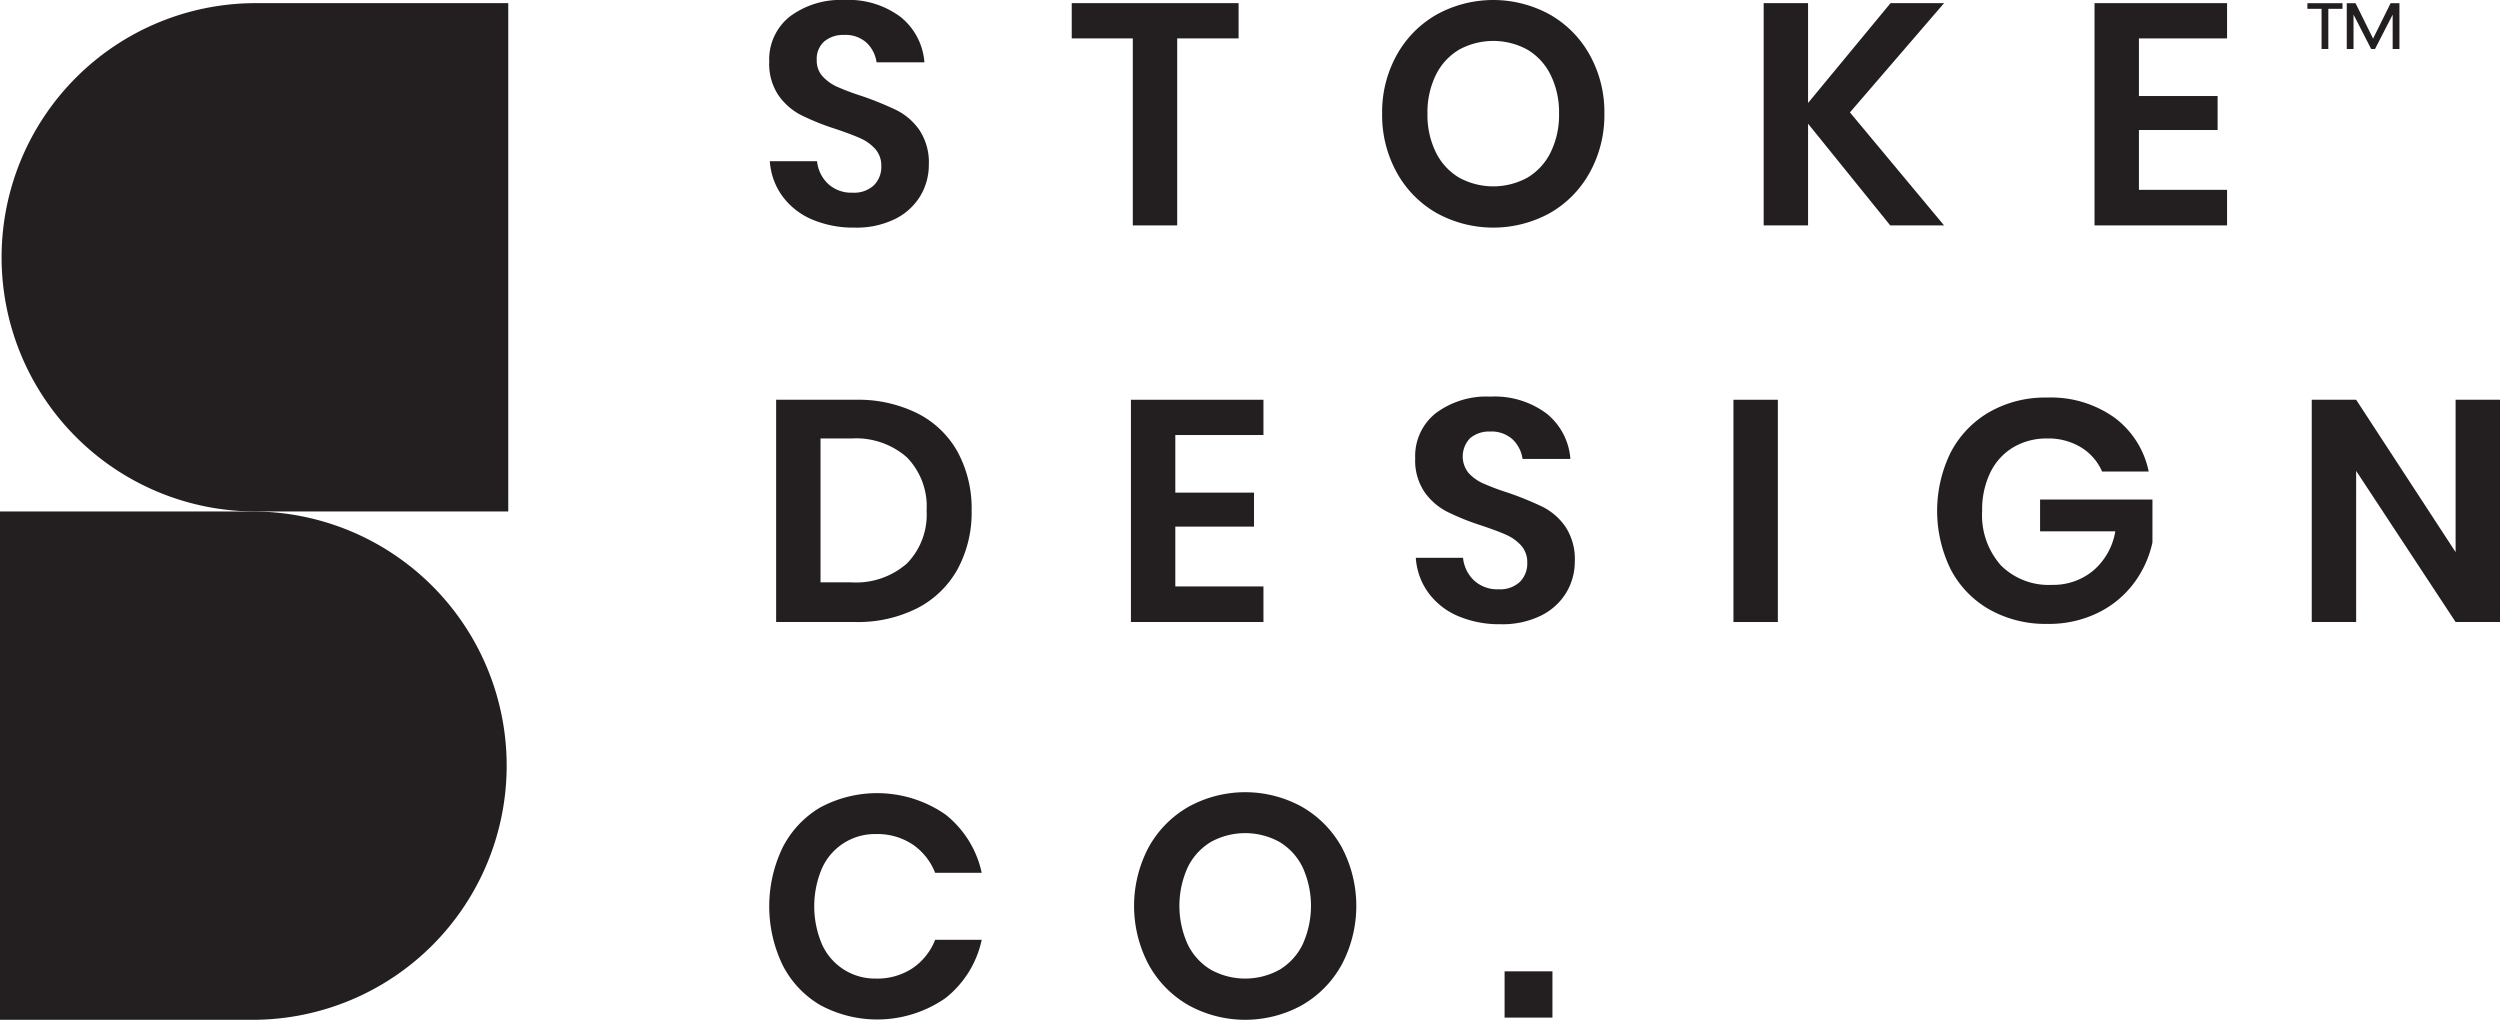
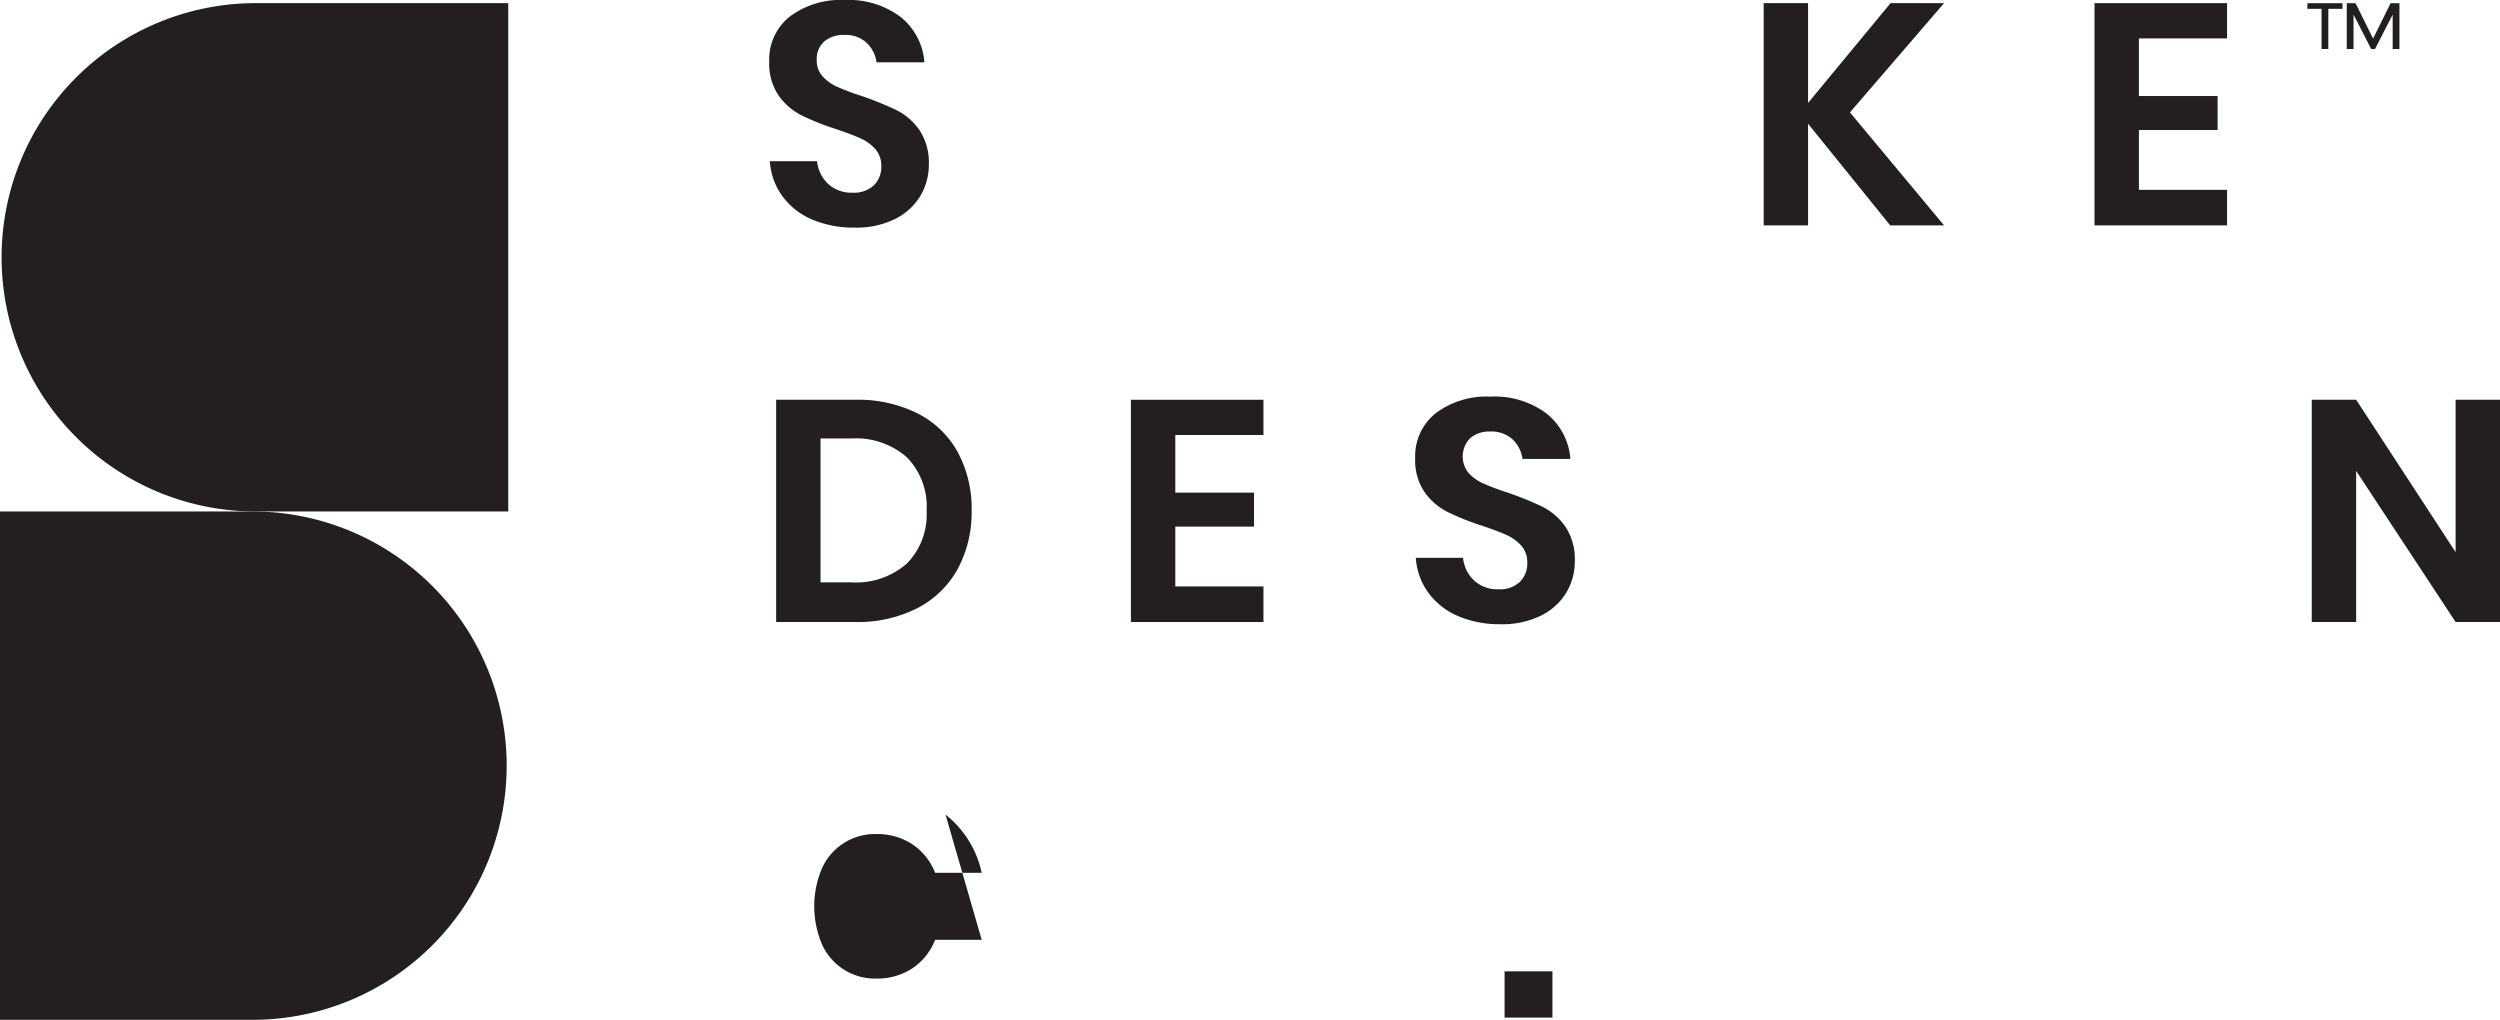
<svg xmlns="http://www.w3.org/2000/svg" id="Layer_1" data-name="Layer 1" viewBox="0 0 239.957 97.884">
  <g>
    <path id="fullLogo" d="M88.335,18.809a5.867,5.867,0,0,1-2.418,2.207,8.383,8.383,0,0,1-3.897.831,10.115,10.115,0,0,1-4.05-.771,6.839,6.839,0,0,1-2.855-2.222,6.395,6.395,0,0,1-1.224-3.383H78.424a3.454,3.454,0,0,0,1.043,2.16,3.264,3.264,0,0,0,2.372.861,2.762,2.762,0,0,0,2.04-.709,2.475,2.475,0,0,0,.711-1.829,2.401,2.401,0,0,0-.575-1.647,4.205,4.205,0,0,0-1.45-1.042q-.877-.393-2.417-.907a23.708,23.708,0,0,1-3.263-1.314,6.02,6.02,0,0,1-2.161-1.888,5.412,5.412,0,0,1-.891-3.234A5.253,5.253,0,0,1,75.81,1.587,8.133,8.133,0,0,1,81.053,0a8.298,8.298,0,0,1,5.393,1.632,6.154,6.154,0,0,1,2.281,4.35H84.135a3.2,3.2,0,0,0-.967-1.888,3.005,3.005,0,0,0-2.145-.741,2.826,2.826,0,0,0-1.904.621,2.232,2.232,0,0,0-.725,1.797,2.23,2.23,0,0,0,.559,1.556,4.266,4.266,0,0,0,1.42,1.013,23.695,23.695,0,0,0,2.342.876,31.138,31.138,0,0,1,3.338,1.359,5.872,5.872,0,0,1,2.191,1.903,5.595,5.595,0,0,1,.907,3.324,5.786,5.786,0,0,1-.816,3.006" style="fill: #231f20" />
-     <polygon id="fullLogo-2" data-name="fullLogo" points="118.883 0.302 118.883 3.686 112.99 3.686 112.99 21.635 108.73 21.635 108.73 3.686 102.868 3.686 102.868 0.302 118.883 0.302" style="fill: #231f20" />
-     <path id="fullLogo-3" data-name="fullLogo" d="M148.75,1.391a10.069,10.069,0,0,1,3.838,3.883,11.272,11.272,0,0,1,1.405,5.635,11.355,11.355,0,0,1-1.405,5.65,10.049,10.049,0,0,1-3.838,3.898,11.273,11.273,0,0,1-10.846,0,10.05,10.05,0,0,1-3.838-3.898,11.355,11.355,0,0,1-1.405-5.65,11.272,11.272,0,0,1,1.405-5.635,10.069,10.069,0,0,1,3.838-3.883,11.269,11.269,0,0,1,10.846,0m-8.716,3.384a5.795,5.795,0,0,0-2.222,2.432,8.126,8.126,0,0,0-.8,3.702,8.118,8.118,0,0,0,.8,3.7,5.785,5.785,0,0,0,2.222,2.432,6.826,6.826,0,0,0,6.586,0,5.779,5.779,0,0,0,2.221-2.432,8.109,8.109,0,0,0,.801-3.7,8.117,8.117,0,0,0-.801-3.702A5.788,5.788,0,0,0,146.62,4.775a6.832,6.832,0,0,0-6.586,0" style="fill: #231f20" />
    <polygon id="fullLogo-4" data-name="fullLogo" points="177.562 10.788 186.596 21.635 181.43 21.635 173.543 11.875 173.543 21.635 169.282 21.635 169.282 0.302 173.543 0.302 173.543 9.881 181.459 0.302 186.596 0.302 177.562 10.788" style="fill: #231f20" />
    <polygon id="fullLogo-5" data-name="fullLogo" points="205.299 3.687 205.299 9.217 212.852 9.217 212.852 12.479 205.299 12.479 205.299 18.221 213.76 18.221 213.76 21.635 201.039 21.635 201.039 0.302 213.76 0.302 213.76 3.687 205.299 3.687" style="fill: #231f20" />
    <path id="fullLogo-6" data-name="fullLogo" d="M91.931,54.596a9.257,9.257,0,0,1-3.853,3.762,12.59,12.59,0,0,1-5.998,1.344H74.496V38.369h7.584a12.835,12.835,0,0,1,5.998,1.314,9.097,9.097,0,0,1,3.853,3.718,11.394,11.394,0,0,1,1.329,5.605,11.419,11.419,0,0,1-1.329,5.59m-4.88-.514a6.71,6.71,0,0,0,1.888-5.076A6.748,6.748,0,0,0,87.05,43.9a7.387,7.387,0,0,0-5.332-1.813H78.757V55.895h2.961a7.386,7.386,0,0,0,5.332-1.813" style="fill: #231f20" />
    <polygon id="fullLogo-7" data-name="fullLogo" points="112.81 41.754 112.81 47.284 120.363 47.284 120.363 50.546 112.81 50.546 112.81 56.288 121.27 56.288 121.27 59.702 108.549 59.702 108.549 38.37 121.27 38.37 121.27 41.754 112.81 41.754" style="fill: #231f20" />
    <path id="fullLogo-8" data-name="fullLogo" d="M150.338,56.877a5.865,5.865,0,0,1-2.418,2.206,8.375,8.375,0,0,1-3.897.831,10.116,10.116,0,0,1-4.05-.771,6.839,6.839,0,0,1-2.855-2.222,6.393,6.393,0,0,1-1.224-3.382h4.532a3.454,3.454,0,0,0,1.043,2.16,3.267,3.267,0,0,0,2.372.861,2.76,2.76,0,0,0,2.04-.71,2.475,2.475,0,0,0,.71-1.828,2.399,2.399,0,0,0-.574-1.647,4.208,4.208,0,0,0-1.45-1.043q-.877-.392-2.417-.906a23.697,23.697,0,0,1-3.263-1.315,6.018,6.018,0,0,1-2.161-1.887,5.413,5.413,0,0,1-.891-3.234,5.255,5.255,0,0,1,1.979-4.336,8.136,8.136,0,0,1,5.243-1.586,8.302,8.302,0,0,1,5.393,1.631A6.155,6.155,0,0,1,150.73,44.05h-4.592a3.201,3.201,0,0,0-.967-1.888,3.002,3.002,0,0,0-2.145-.741,2.829,2.829,0,0,0-1.904.621,2.522,2.522,0,0,0-.166,3.353,4.261,4.261,0,0,0,1.42,1.013,23.729,23.729,0,0,0,2.342.876,31.133,31.133,0,0,1,3.338,1.359,5.889,5.889,0,0,1,2.191,1.903,5.597,5.597,0,0,1,.907,3.324,5.788,5.788,0,0,1-.816,3.007" style="fill: #231f20" />
-     <rect id="fullLogo-9" data-name="fullLogo" x="166.381" y="38.37" width="4.261" height="21.333" style="fill: #231f20" />
-     <path id="fullLogo-10" data-name="fullLogo" d="M202.944,40.077a8.566,8.566,0,0,1,3.293,5.182h-4.473a5.079,5.079,0,0,0-2.008-2.312,6.001,6.001,0,0,0-3.25-.861,6.255,6.255,0,0,0-3.262.846A5.703,5.703,0,0,0,191.038,45.35a8.146,8.146,0,0,0-.785,3.687,7.237,7.237,0,0,0,1.798,5.227,6.482,6.482,0,0,0,4.91,1.873,6,6,0,0,0,3.943-1.359A6.318,6.318,0,0,0,203.033,51h-7.221V47.948h10.786v4.109a10.037,10.037,0,0,1-1.768,3.898,9.494,9.494,0,0,1-3.445,2.855,10.691,10.691,0,0,1-4.88,1.073,10.963,10.963,0,0,1-5.544-1.375,9.469,9.469,0,0,1-3.716-3.837,12.739,12.739,0,0,1,0-11.27,9.598,9.598,0,0,1,3.701-3.853,10.79,10.79,0,0,1,5.53-1.389,10.51,10.51,0,0,1,6.467,1.918" style="fill: #231f20" />
    <polygon id="fullLogo-11" data-name="fullLogo" points="239.957 59.703 235.696 59.703 226.149 45.199 226.149 59.703 221.888 59.703 221.888 38.37 226.149 38.37 235.696 52.994 235.696 38.37 239.957 38.37 239.957 59.703" style="fill: #231f20" />
-     <path id="fullLogo-12" data-name="fullLogo" d="M90.752,78.183a9.716,9.716,0,0,1,3.474,5.589H89.755a5.848,5.848,0,0,0-2.161-2.719,6.111,6.111,0,0,0-3.52-.998,5.564,5.564,0,0,0-5.167,3.264,9.31,9.31,0,0,0,0,7.342,5.567,5.567,0,0,0,5.167,3.264,6.105,6.105,0,0,0,3.52-.998,5.841,5.841,0,0,0,2.161-2.72h4.472a9.71,9.71,0,0,1-3.474,5.591,11.496,11.496,0,0,1-12.011.68,9.358,9.358,0,0,1-3.626-3.853,13.009,13.009,0,0,1,0-11.27,9.399,9.399,0,0,1,3.611-3.852,11.524,11.524,0,0,1,12.026.679" style="fill: #231f20" />
-     <path id="fullLogo-13" data-name="fullLogo" d="M124.941,77.428a10.079,10.079,0,0,1,3.837,3.883,12.035,12.035,0,0,1,0,11.284,10.05,10.05,0,0,1-3.837,3.899,11.28,11.28,0,0,1-10.847,0,10.047,10.047,0,0,1-3.838-3.899,12.035,12.035,0,0,1,0-11.284,10.076,10.076,0,0,1,3.838-3.883,11.275,11.275,0,0,1,10.847,0m-8.717,3.385a5.787,5.787,0,0,0-2.222,2.432,8.959,8.959,0,0,0,0,7.402,5.786,5.786,0,0,0,2.222,2.432,6.827,6.827,0,0,0,6.586,0,5.78,5.78,0,0,0,2.221-2.432,8.952,8.952,0,0,0,0-7.402,5.781,5.781,0,0,0-2.221-2.432,6.827,6.827,0,0,0-6.586,0" style="fill: #231f20" />
+     <path id="fullLogo-12" data-name="fullLogo" d="M90.752,78.183a9.716,9.716,0,0,1,3.474,5.589H89.755a5.848,5.848,0,0,0-2.161-2.719,6.111,6.111,0,0,0-3.52-.998,5.564,5.564,0,0,0-5.167,3.264,9.31,9.31,0,0,0,0,7.342,5.567,5.567,0,0,0,5.167,3.264,6.105,6.105,0,0,0,3.52-.998,5.841,5.841,0,0,0,2.161-2.72h4.472" style="fill: #231f20" />
    <rect id="fullLogo-14" data-name="fullLogo" x="144.414" y="93.231" width="4.594" height="4.442" style="fill: #231f20" />
    <path id="fullLogo-15" data-name="fullLogo" d="M24.392,49.093H0V97.884H24.392a24.396,24.396,0,0,0,0-48.791" style="fill: #231f20" />
    <path id="fullLogo-16" data-name="fullLogo" d="M24.392.302H48.784V49.093H24.392a24.396,24.396,0,0,1,0-48.791" style="fill: #231f20" />
    <path id="fullLogo-17" data-name="fullLogo" d="M223.479.847V4.702h-.65V.847h-1.359V.307h3.369V.847Z" style="fill: #231f20" />
    <path id="fullLogo-18" data-name="fullLogo" d="M230.305,4.702h-.65V1.403L227.961,4.702h-.369l-1.693-3.299V4.702h-.65V.307h.844l1.682,3.398L229.456.307h.85Z" style="fill: #231f20" />
  </g>
</svg>